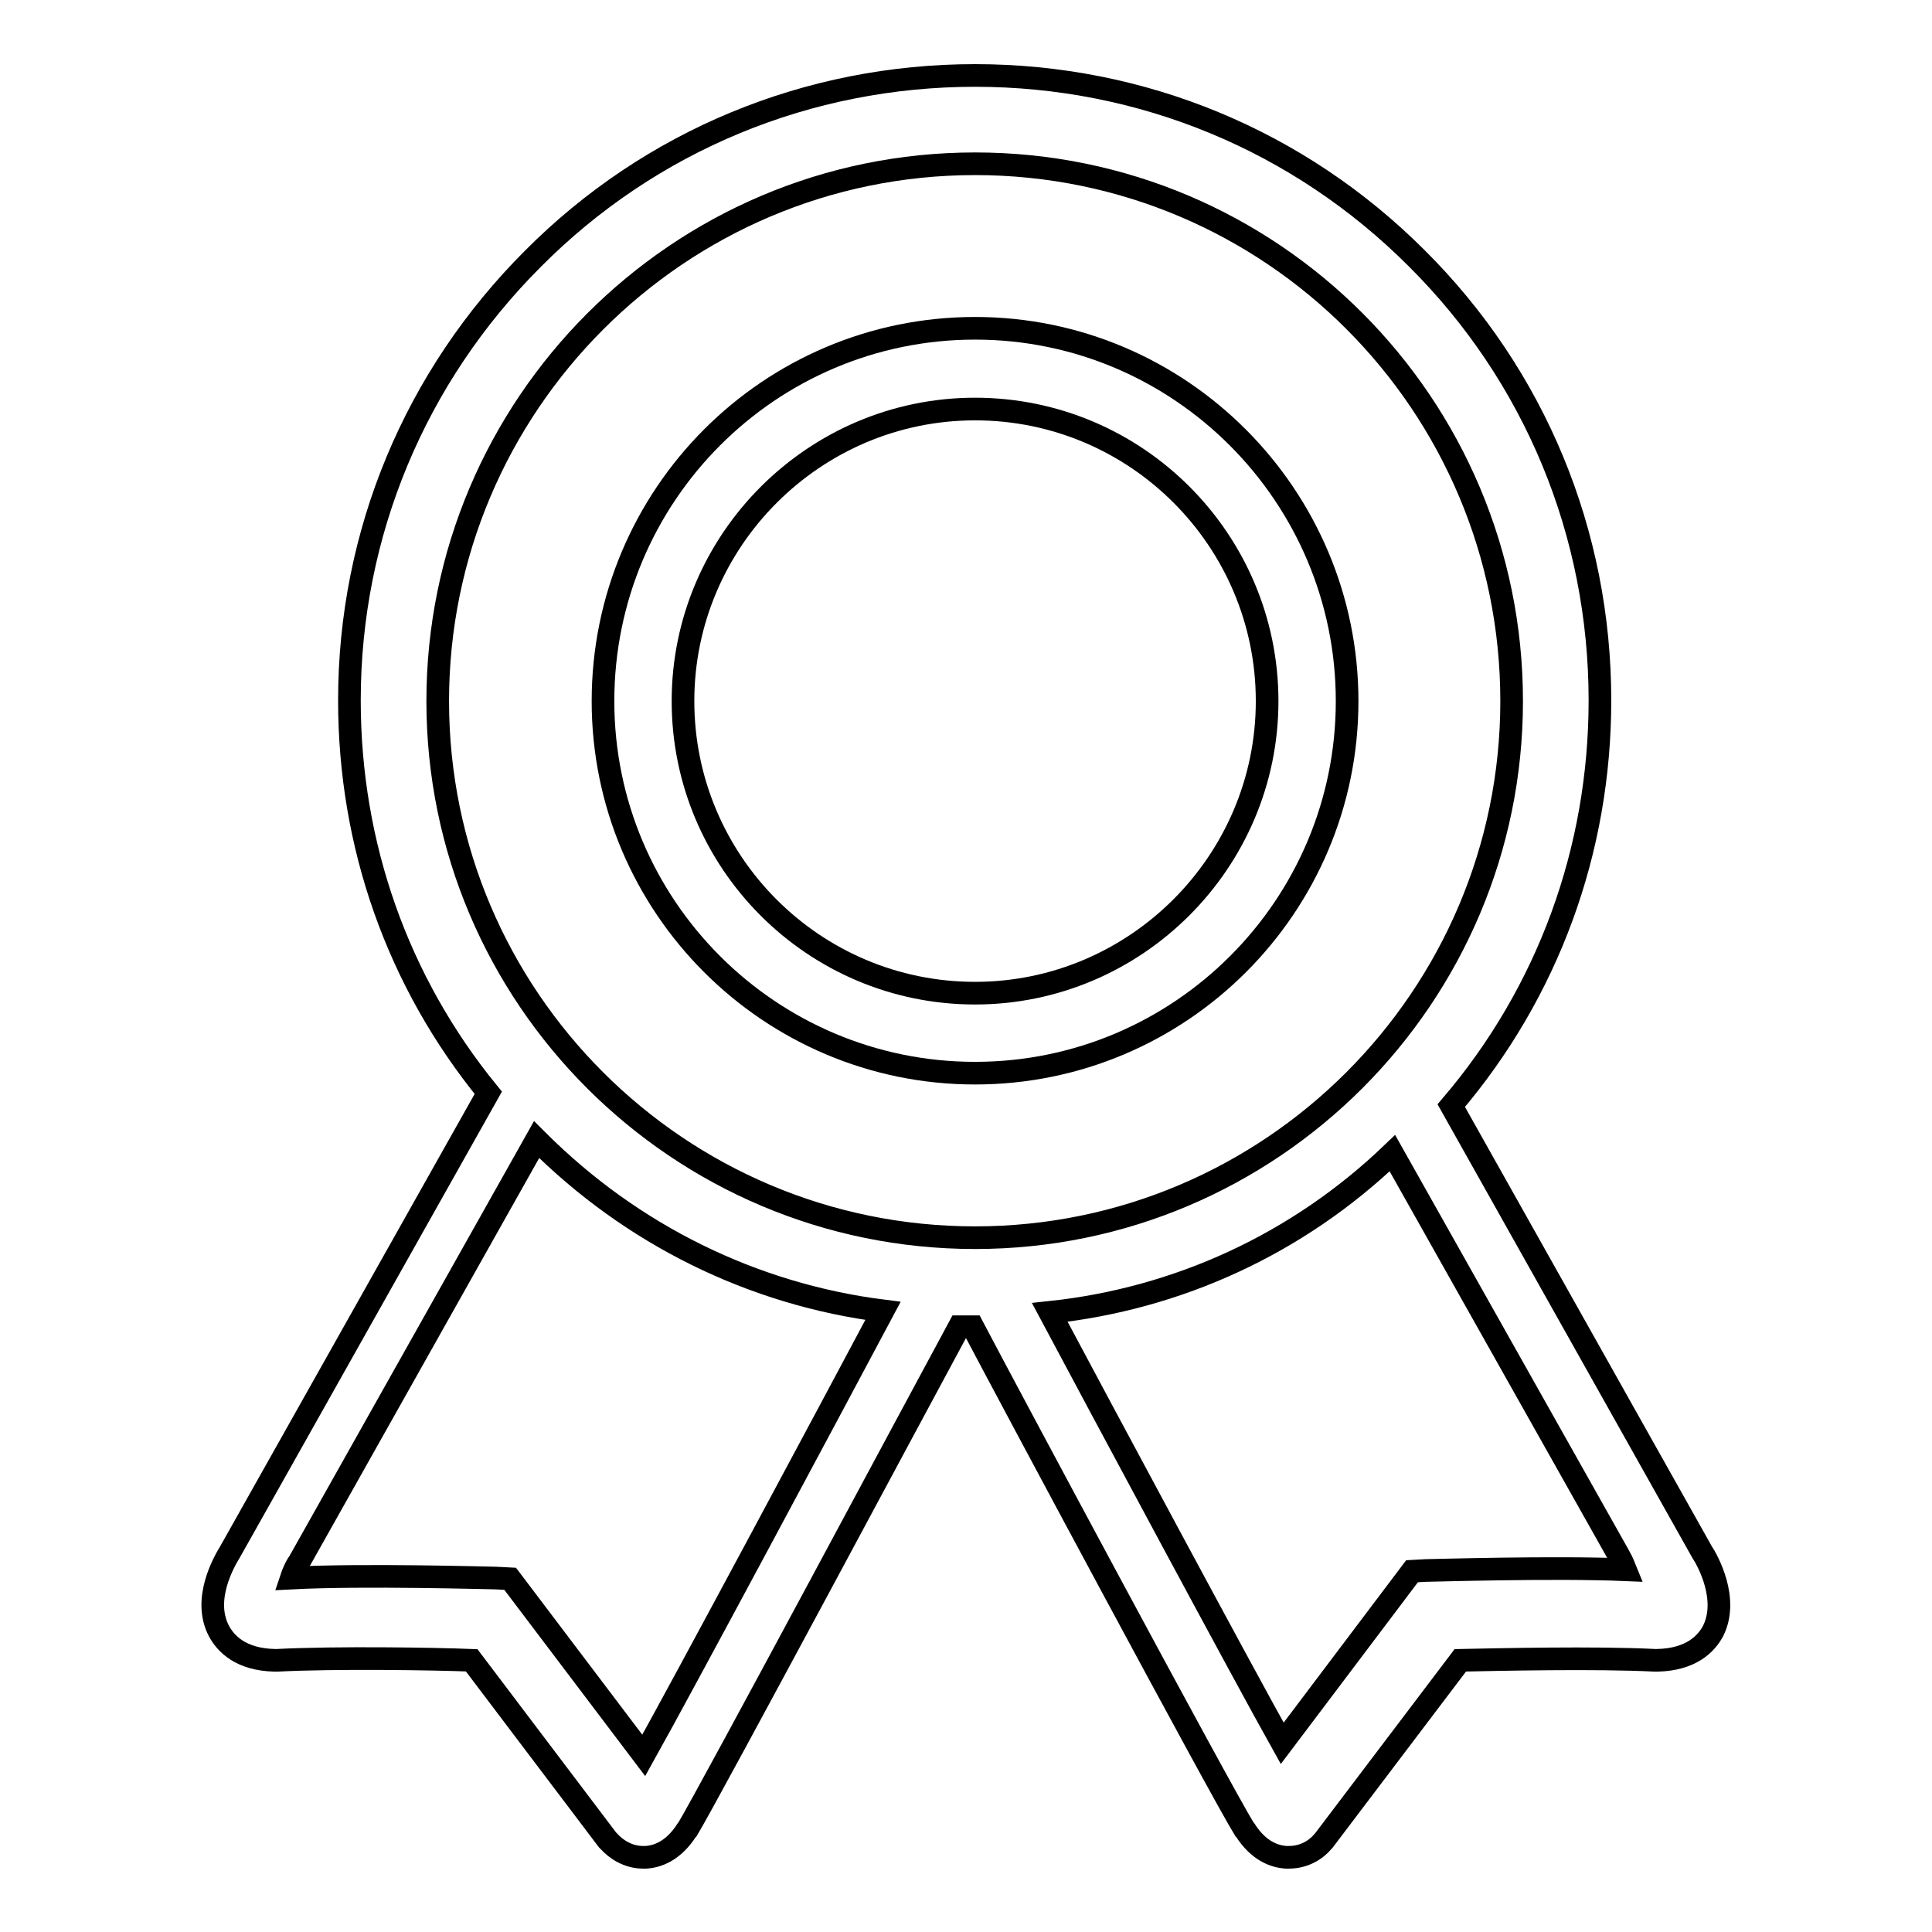
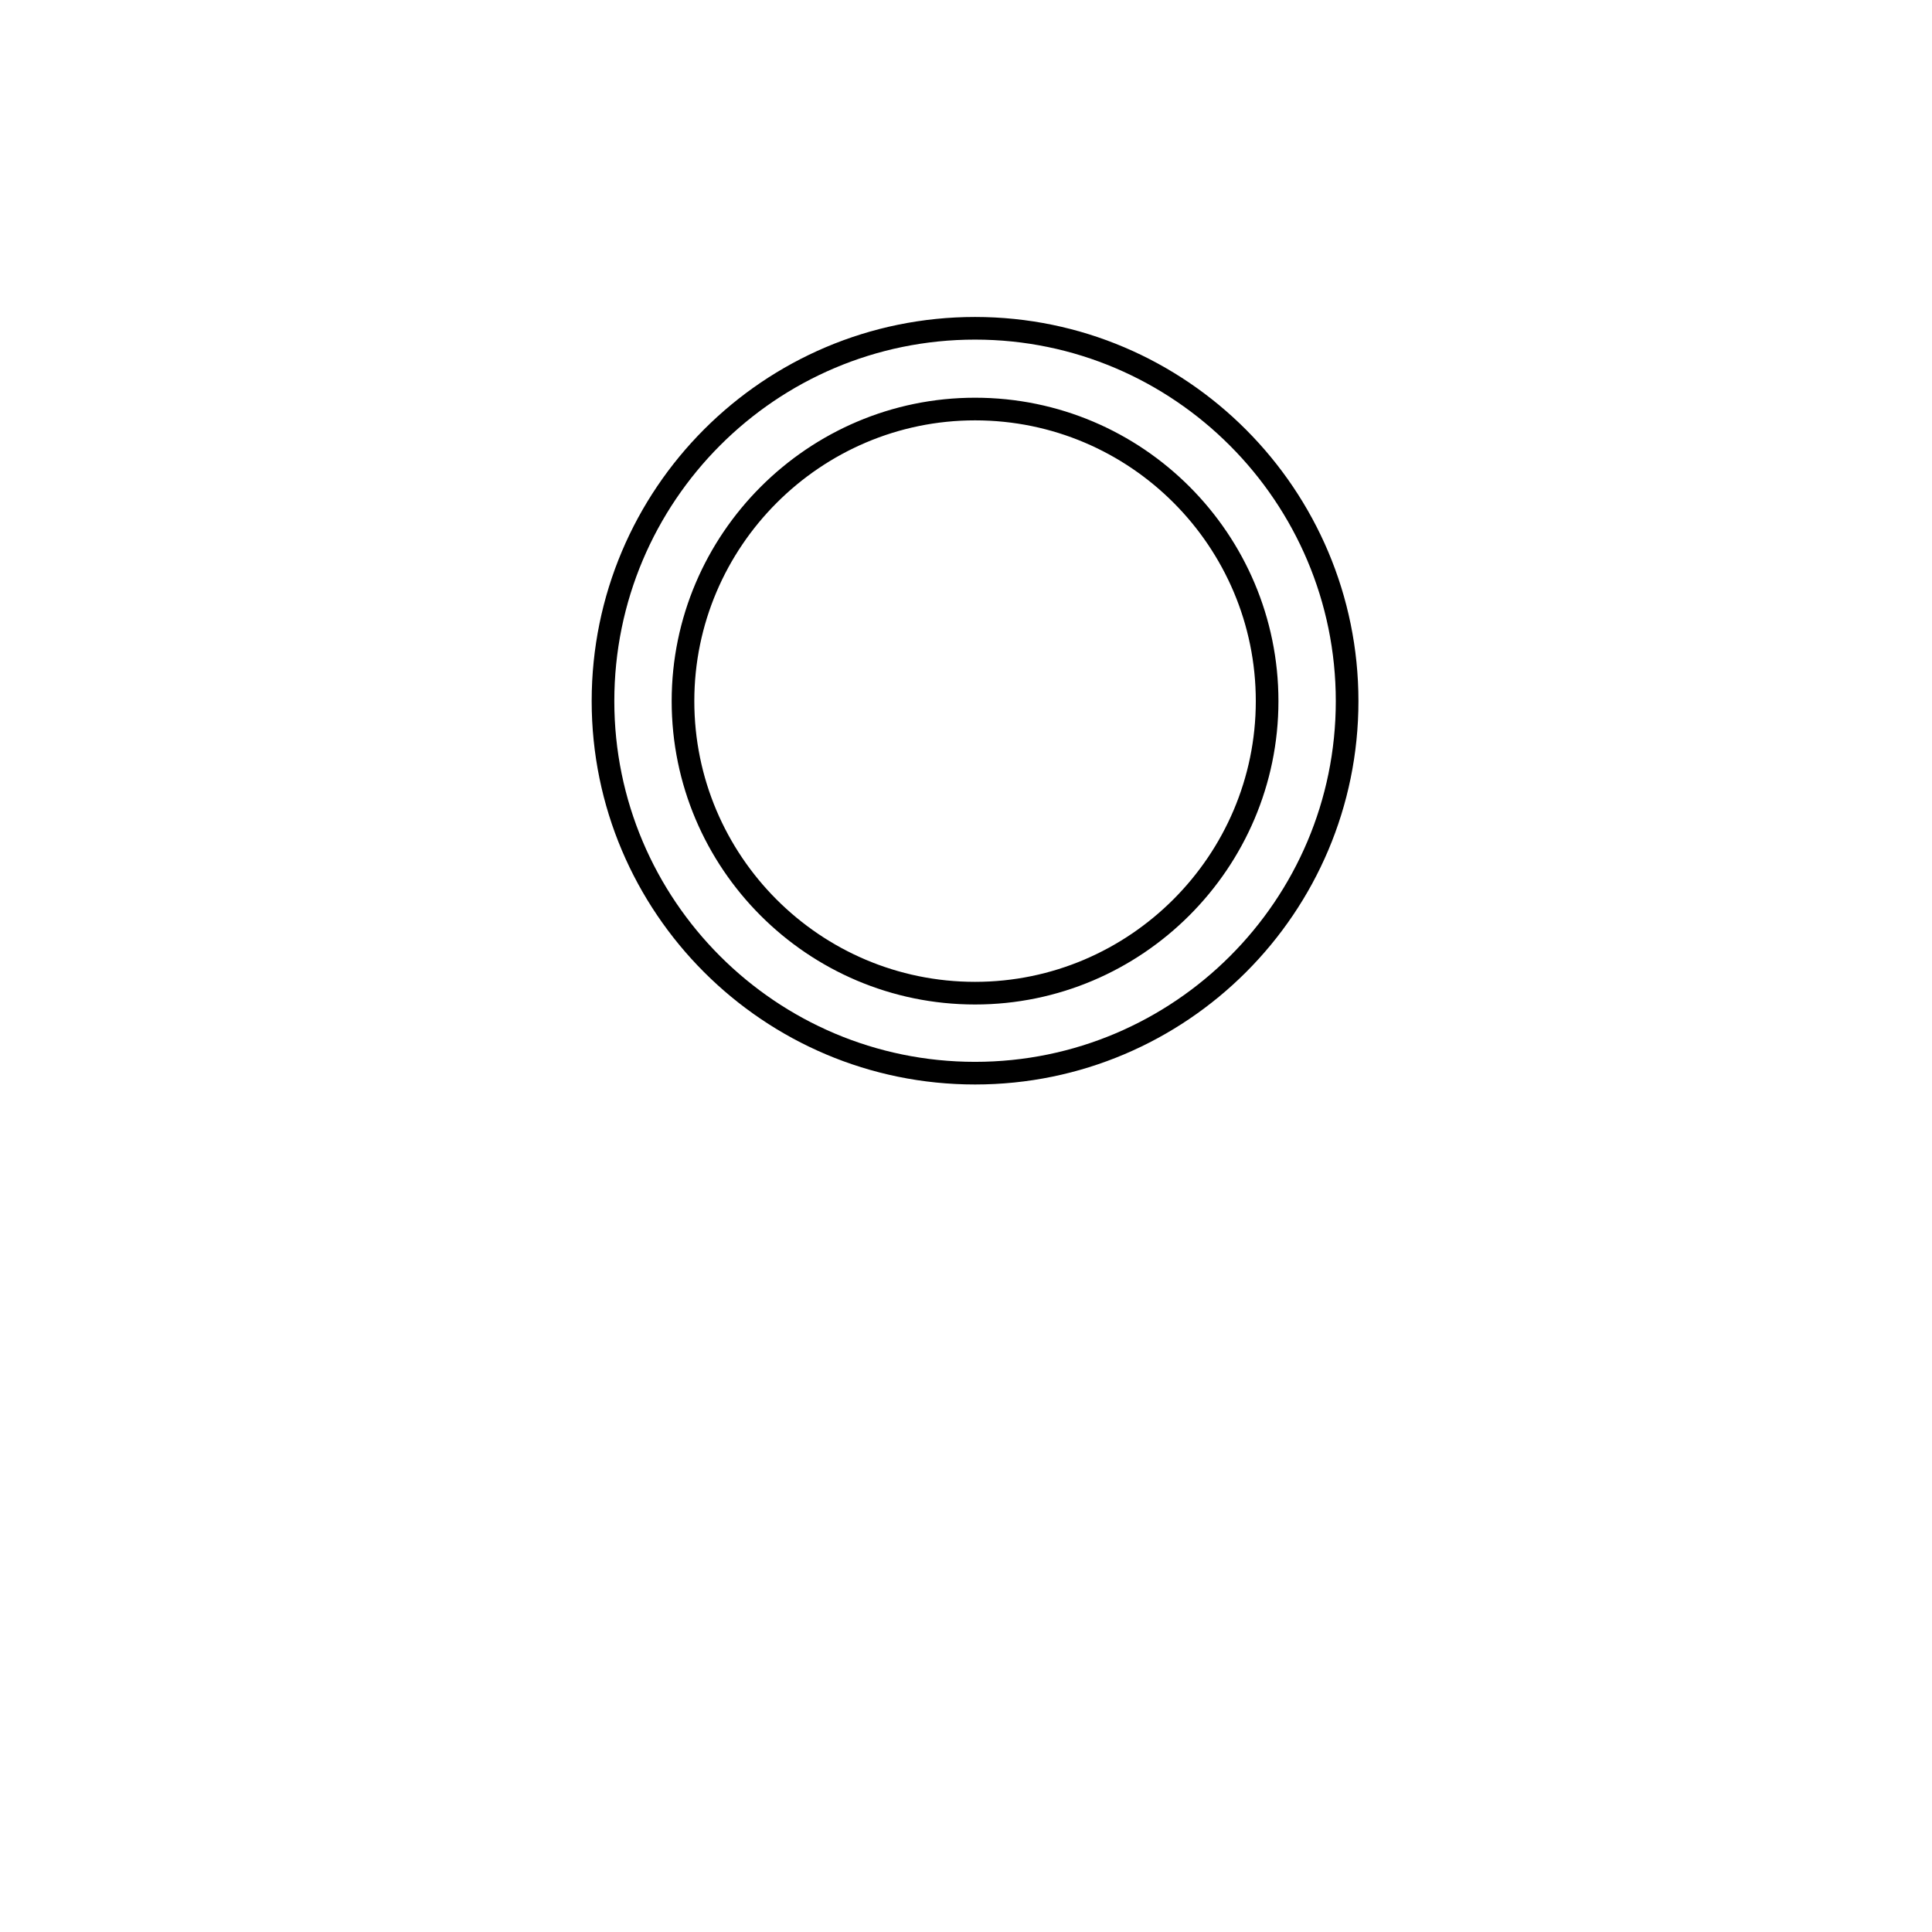
<svg xmlns="http://www.w3.org/2000/svg" version="1.1" x="0px" y="0px" viewBox="0 0 256 256" enable-background="new 0 0 256 256" xml:space="preserve">
  <g>
    <g>
      <path stroke-width="3" fill-opacity="0" stroke="#000000" d="M129.2,43.5c-27.2,0-49.3,22.1-49.3,49.4c0,27.2,22.1,49.3,49.3,49.3s49.3-22.1,49.3-49.3C178.5,65.7,156.4,43.5,129.2,43.5z M129.2,131.6c-21.4,0-38.7-17.4-38.7-38.7s17.4-38.7,38.7-38.7c21.4,0,38.7,17.4,38.7,38.7S150.5,131.6,129.2,131.6z" />
-       <path stroke-width="3" fill-opacity="0" stroke="#000000" d="M225.5,205.6l-33.2-59.1c12.8-15,19.7-33.8,19.7-53.7c0-22.1-8.6-43-24.3-58.6C172.1,18.6,151.3,10,129.2,10c-22.1,0-43,8.6-58.6,24.3C55,49.9,46.3,70.7,46.3,92.8c0,19.2,6.4,37.3,18.4,52l-34.2,60.8c-0.8,1.3-3.7,6.3-1.5,10.5c0.9,1.7,2.9,3.8,7.4,3.9h0.3c7.8-0.4,20.9-0.2,25.8,0l18,23.8l0.2,0.2c0.9,1,2.5,2.1,4.5,2.1c0.1,0,0.3,0,0.4,0c1.5-0.1,3.6-0.8,5.4-3.6l0.1-0.1c3-5,31.6-58.5,36-66.6c0.6,0,1.2,0,1.8,0c4.3,8.2,32.9,61.6,36,66.6l0.1,0.1c1.8,2.8,3.9,3.5,5.4,3.6c0.1,0,0.3,0,0.4,0c2,0,3.6-1,4.5-2.1l0.1-0.1l18.1-23.9c4.9-0.1,18-0.4,25.8,0h0.3c4.5-0.1,6.5-2.2,7.4-3.9C229.1,211.9,226.3,206.8,225.5,205.6L225.5,205.6z M85.3,232.6l-17.7-23.4l-1.9-0.1c-0.7,0-17.5-0.5-27.1,0c0.2-0.6,0.5-1.3,0.8-1.8l0.1-0.1L71.1,151c0,0,0.1,0.1,0.1,0.1c12.5,12.5,28.5,20.4,45.8,22.6C110.4,186.1,90.5,223.3,85.3,232.6L85.3,232.6z M58,92.9c0-39.2,31.9-71.2,71.2-71.2s71.1,31.9,71.1,71.2c0,39.2-31.9,71.1-71.1,71.1C89.9,164,58,132.1,58,92.9L58,92.9z M188.9,208.1l-1.8,0.1l-17.2,22.8c-5.1-9.1-24.3-44.9-30.8-57.1c17-1.8,32.9-9.1,45.4-21.1l30,53.3l0.1,0.2c0.3,0.5,0.6,1.2,0.8,1.7C206,207.6,189.6,208.1,188.9,208.1L188.9,208.1z" />
    </g>
  </g>
</svg>